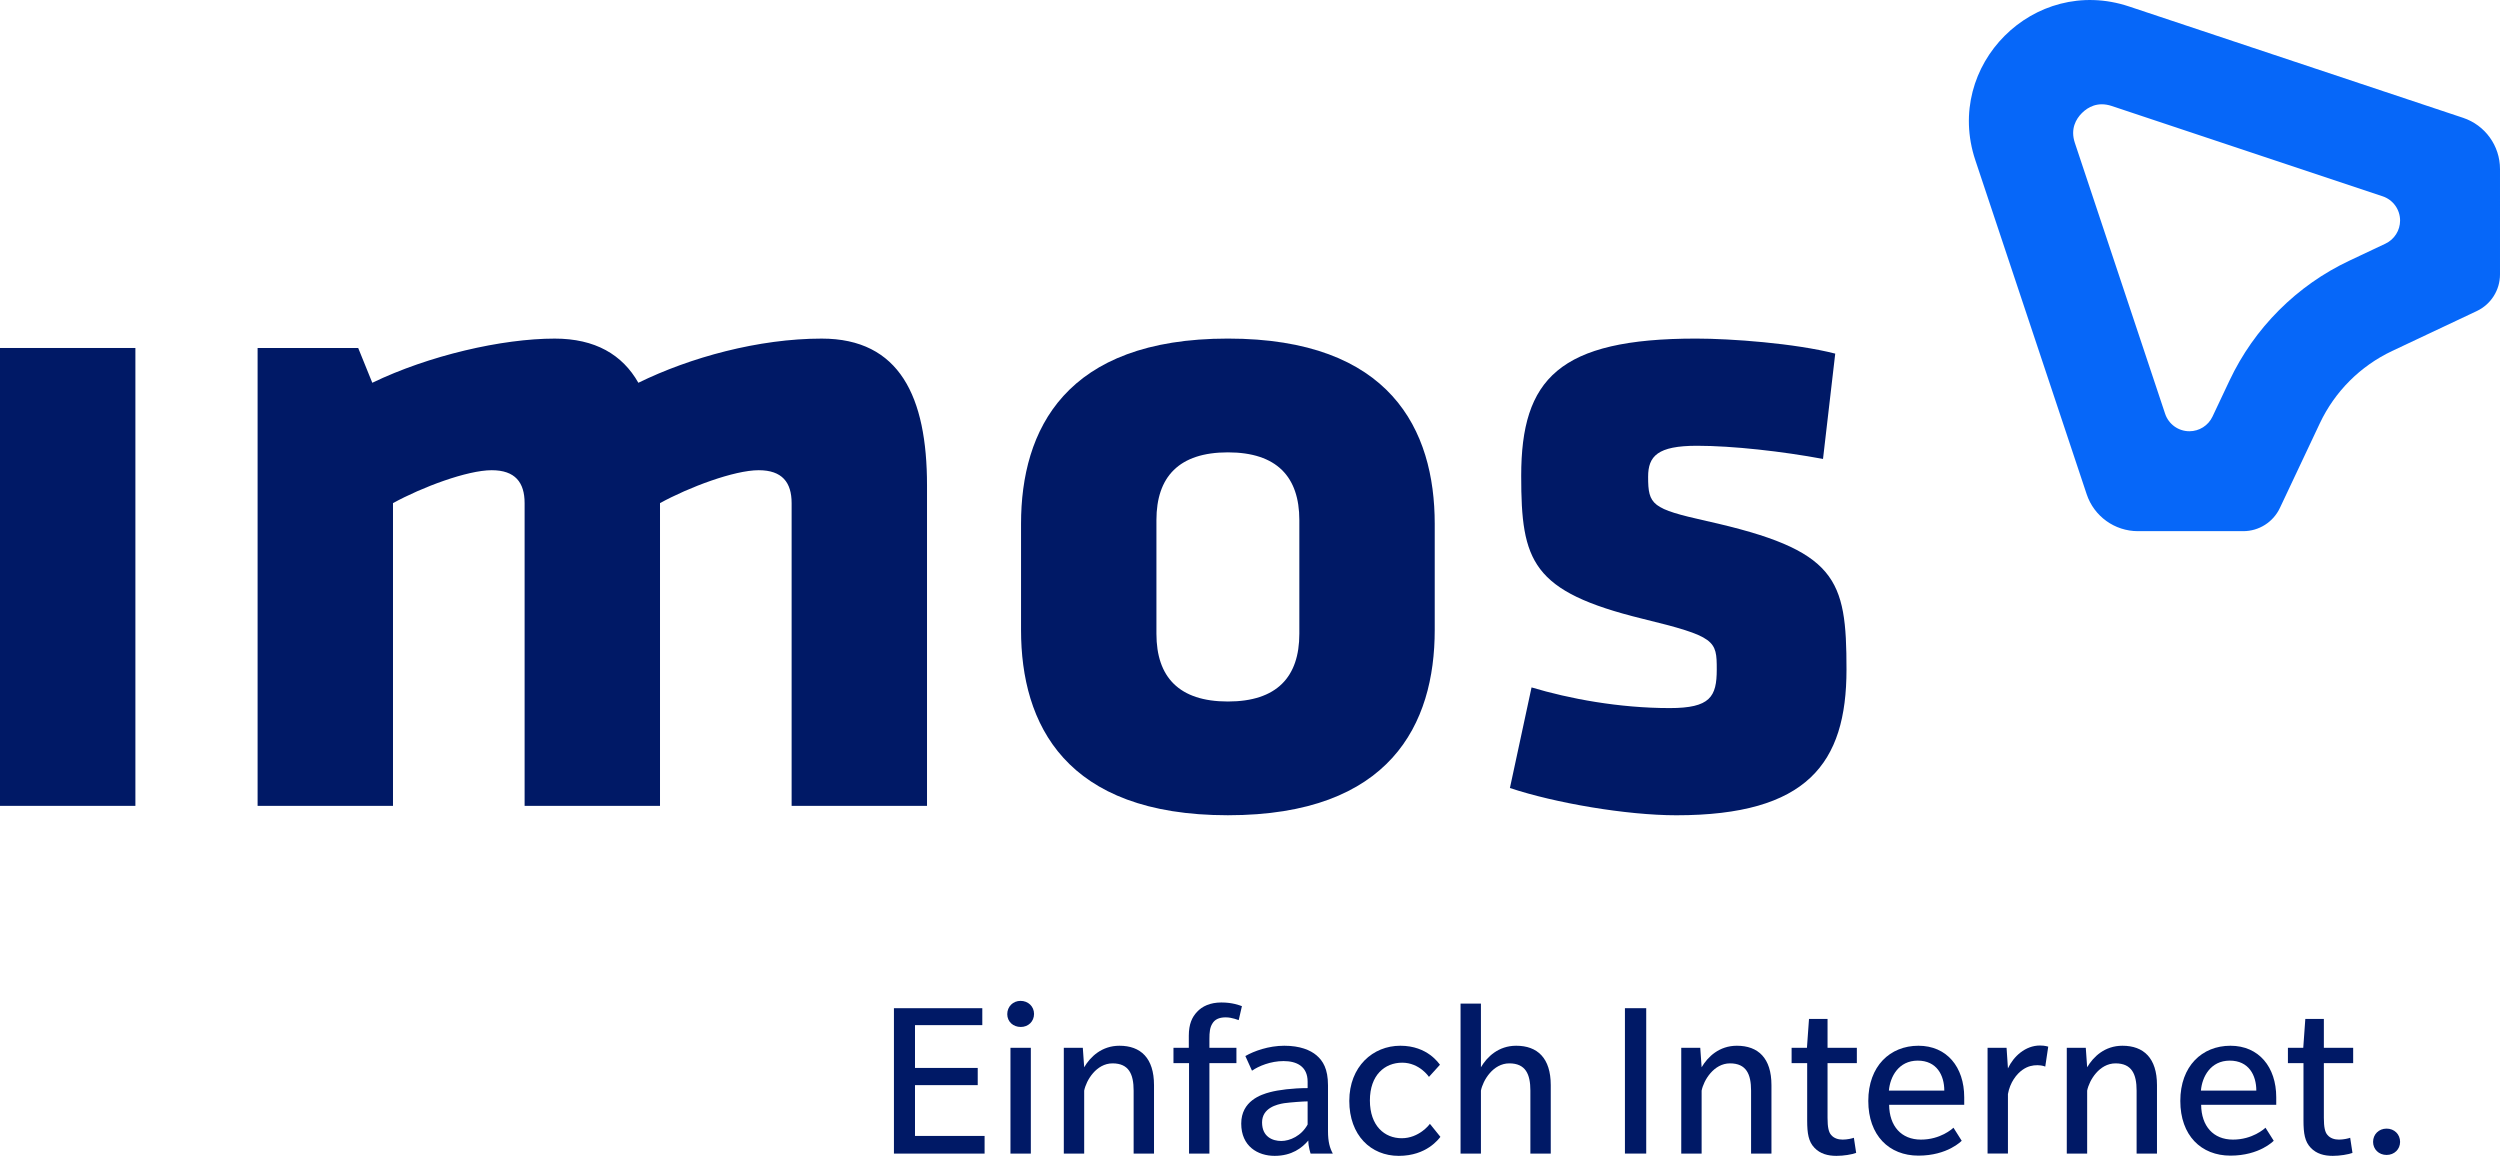
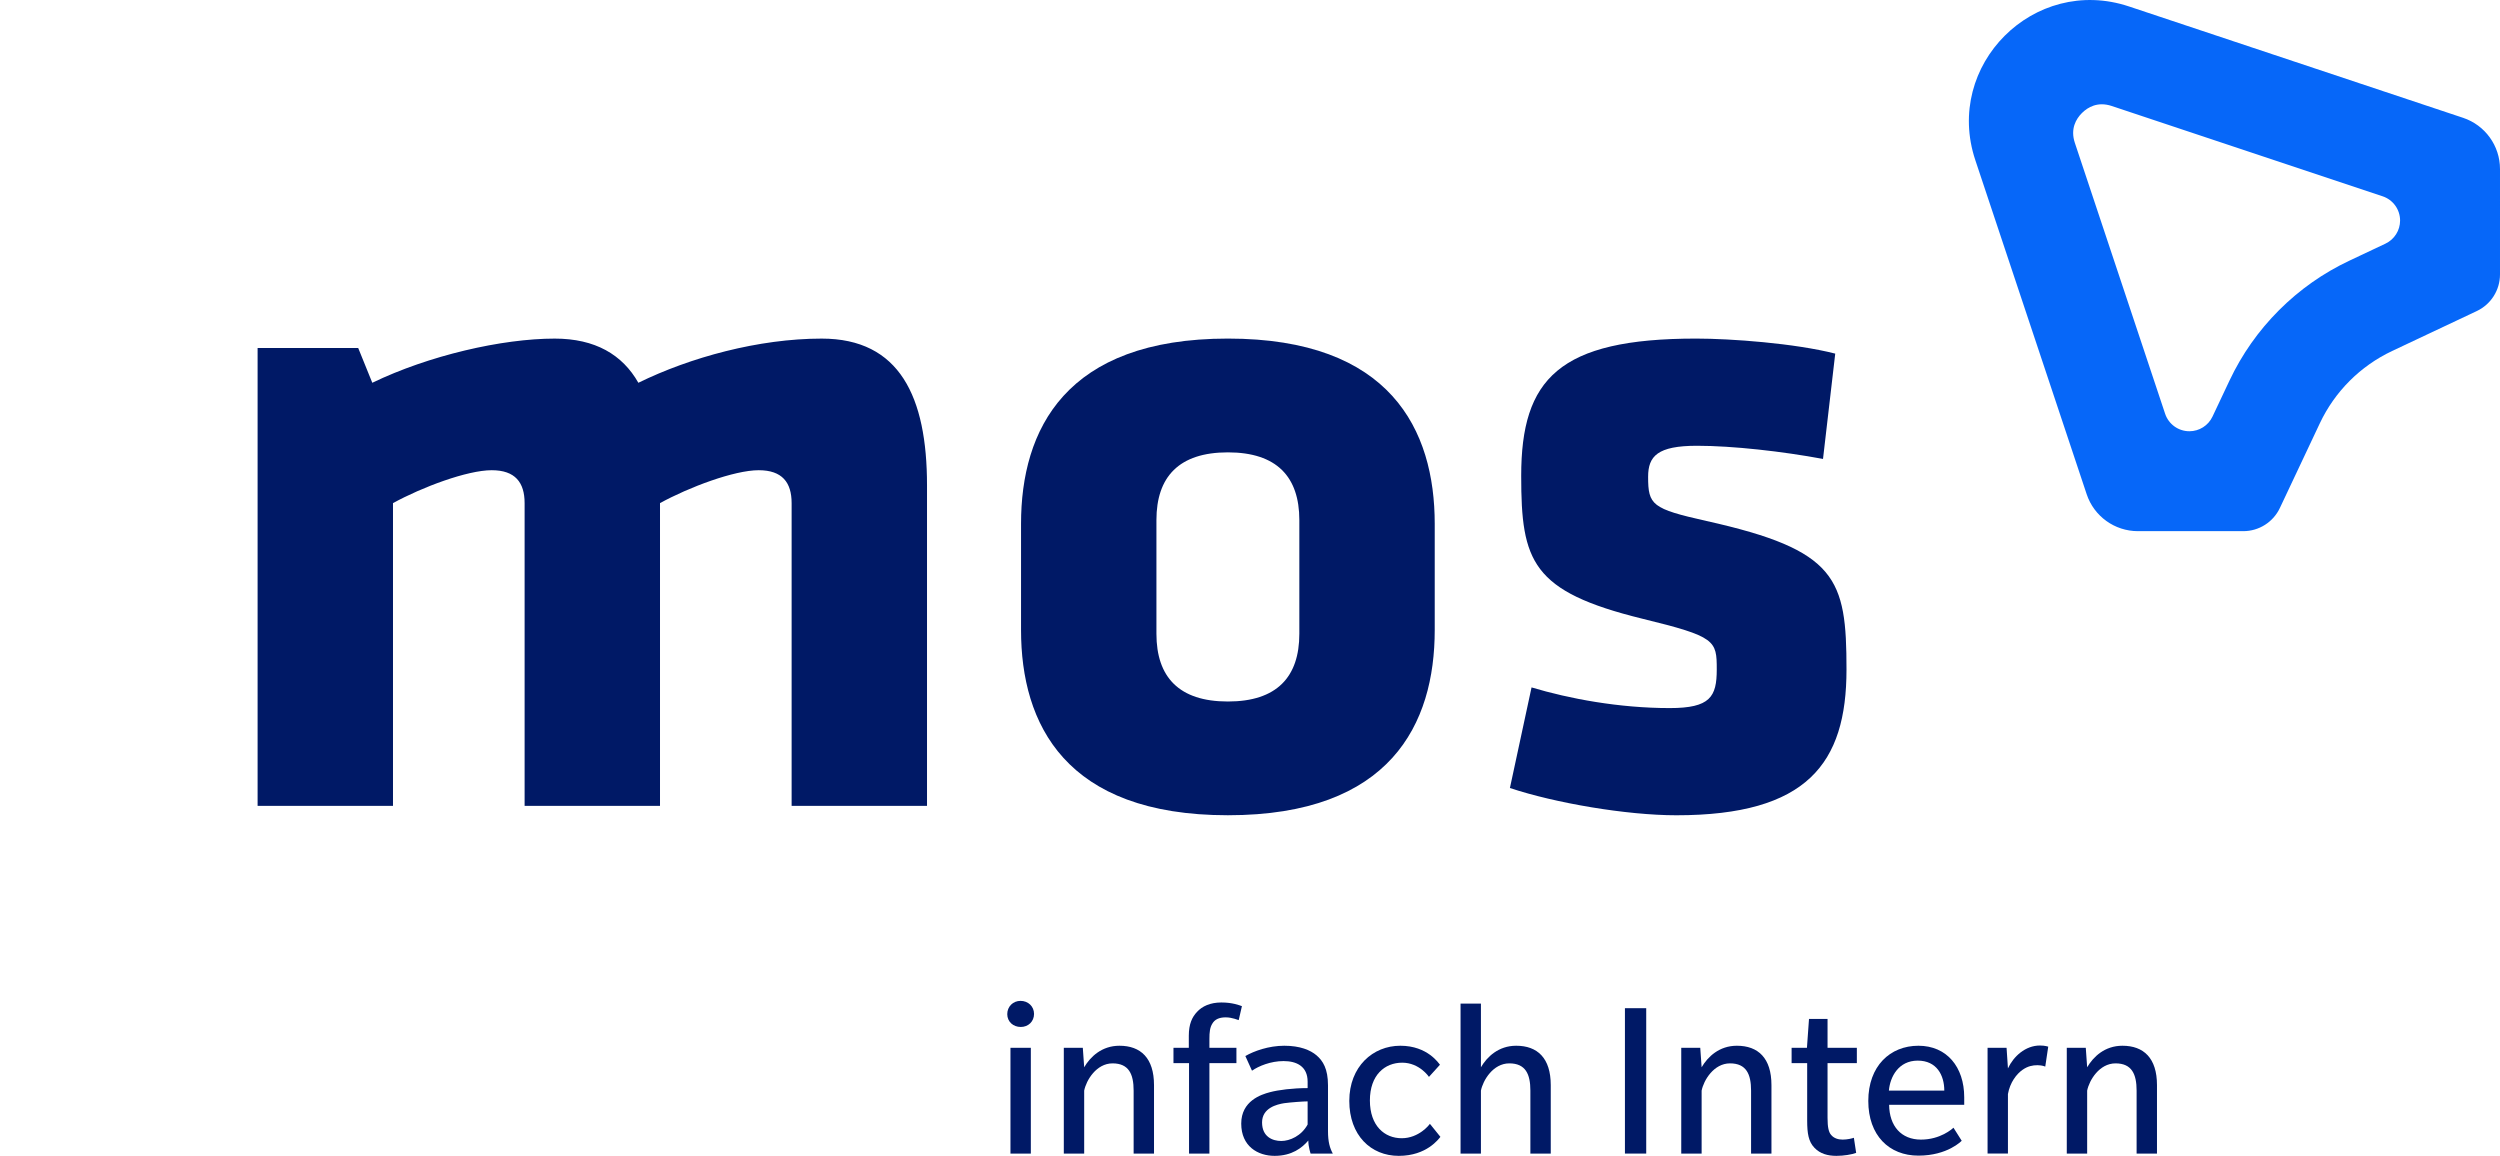
<svg xmlns="http://www.w3.org/2000/svg" version="1.1" x="0px" y="0px" viewBox="0 0 1092 504.88" style="enable-background:new 0 0 1092 504.88;" xml:space="preserve">
  <style type="text/css">
	.st0{fill:#001966;}
	.st1{fill:#0667F9;}
</style>
  <g id="imos">
    <g>
-       <path class="st0" d="M0,352V152h59.14v200H0z" />
      <path class="st0" d="M229.15,352V219.76c0-9.03-4.11-14.37-14.37-14.37c-10.68,0-30.39,7.39-43.12,14.37V352h-59.14V152h43.94    l6.16,15.2c24.64-11.91,56.67-19.3,79.67-19.3c17.66,0,29.57,6.98,36.55,19.3c22.59-11.09,52.57-19.3,80.08-19.3    c34.09,0,46,25.46,46,64.07V352h-59.14V219.76c0-9.03-4.11-14.37-14.37-14.37c-10.68,0-30.39,7.39-43.12,14.37V352H229.15z" />
      <path class="st0" d="M536.34,147.89c-71.05,0-90.35,39.84-90.35,80.9v46.41c0,41.07,19.3,80.9,90.35,80.9    c71.05,0,90.35-39.84,90.35-80.9V228.8C626.68,187.73,607.38,147.89,536.34,147.89z M567.55,276.85    c0,18.89-9.86,29.57-31.21,29.57s-31.21-10.68-31.21-29.57v-49.69c0-18.89,9.86-29.57,31.21-29.57s31.21,10.68,31.21,29.57V276.85    z" />
      <path class="st0" d="M732.22,356.11c-21.77,0-52.98-5.34-72.69-11.91l9.45-43.94c16.43,4.93,38.19,9.03,60.37,9.03    c17.66,0,20.53-4.93,20.53-16.84c0-12.73-0.41-14.37-32.44-22.18c-48.46-11.91-52.98-25.05-52.98-62.42    c0-42.3,16.43-59.96,76.39-59.96c15.2,0,43.12,2.05,60.78,6.57l-5.34,46c-17.66-3.29-39.43-5.75-55.03-5.75    c-17.25,0-21.36,4.52-21.36,13.55c0,12.32,1.64,13.96,25.46,19.3c57.08,12.73,61.19,25.05,61.19,64.89    C806.56,333.52,789.31,356.11,732.22,356.11z" />
    </g>
  </g>
  <g id="Deskriptor">
    <g>
-       <path class="st0" d="M390.47,503.88v-63.5h38.6v7.4h-29.4v18.7h27.4v7.5h-27.4v22.2h30.4v7.7H390.47z" />
      <path class="st0" d="M445.87,448.58c-3.3,0-5.9-2.3-5.9-5.6c0-3.3,2.5-5.8,5.8-5.8s5.9,2.4,5.9,5.7    C451.67,446.18,449.17,448.58,445.87,448.58z M441.37,503.88v-46.2h8.9v46.2H441.37z" />
      <path class="st0" d="M495.17,503.88v-27.5c0-7.2-2.1-11.9-9.2-11.9c-7.1,0-11.5,7.4-12.4,11.9v27.5h-8.9v-46.2h8.3l0.6,8.5    c2.7-4.6,7.7-9.4,15.4-9.4c9.3,0,15.1,5.4,15.1,17.2v29.9H495.17z" />
      <path class="st0" d="M541.07,445.58c-0.3,0-2.8-1.2-5.7-1.2c-3,0-4.8,1-5.8,2.7c-1.1,1.7-1.3,3.9-1.3,6.7v3.9h11.8v6.7h-11.8v39.5    h-8.9v-39.5h-6.8v-6.7h6.7v-5.3c0-5,1.4-8.1,3.6-10.4c2.2-2.4,5.7-4.1,10.6-4.1c4.9,0,7.8,1.2,9,1.6L541.07,445.58z" />
      <path class="st0" d="M572.47,503.88c0,0-1-2.9-1-5.7c-2.7,3.2-7.2,6.7-14.7,6.7c-7.4,0-14.6-4.2-14.6-14.1    c0-9.9,8.7-12.7,12.5-13.7c3.7-1,10-1.8,16.5-1.8v-2.8c0-6.7-4.8-9-10.5-9c-5.7,0-10.9,2.2-13.8,4.2l-2.9-6.4    c3.8-2.2,10.2-4.5,17-4.5c6.9,0,11.4,1.9,14.1,4.2c2.8,2.4,5,5.9,5,13.1v20c0,4.7,0.8,7.4,2.1,9.8H572.47z M571.17,481.08    c-1.8,0-7.4,0.4-10.3,0.8c-3,0.5-9.6,2-9.6,8.4c0,6.3,4.6,8.1,8.4,8.1c3.7,0,8.8-2.2,11.5-7.2V481.08z" />
      <path class="st0" d="M624.17,470.38c0,0-4.1-6.2-11.7-6.2c-7.6,0-14.1,5.4-14.1,16.5c0,11.1,6.4,16.5,13.9,16.5s12.1-5.9,12.3-6.3    l4.6,5.7c-0.7,0.8-5.9,8.3-18.2,8.3c-12.2,0-21.6-9-21.6-24c0-15,10.3-24.1,22.3-24.1c12,0,16.9,7.9,17.3,8.3L624.17,470.38z" />
      <path class="st0" d="M668.47,503.88v-27.5c0-7.2-2.1-11.9-9.2-11.9c-7.1,0-11.5,7.4-12.4,11.9v27.5h-8.9v-65.5h8.9v27.8    c2.7-4.6,7.7-9.4,15.4-9.4c9.3,0,15.1,5.4,15.1,17.2v29.9H668.47z" />
      <path class="st0" d="M709.77,503.88v-63.5h9.3v63.5H709.77z" />
      <path class="st0" d="M764.87,503.88v-27.5c0-7.2-2.1-11.9-9.2-11.9c-7.1,0-11.5,7.4-12.4,11.9v27.5h-8.9v-46.2h8.3l0.6,8.5    c2.7-4.6,7.7-9.4,15.4-9.4c9.3,0,15.1,5.4,15.1,17.2v29.9H764.87z" />
      <path class="st0" d="M798.27,464.38v23.9c0,4.1,0.5,6.3,1.6,7.5c1.2,1.4,3,2,5,2c2,0,4.1-0.5,4.9-0.8l1,6.6    c-1.8,0.7-5.5,1.3-8.6,1.3c-3.8,0-7.1-0.9-9.6-3.5c-2.6-2.7-3.2-6.2-3.2-12v-25h-6.8v-6.7h6.7l0.9-12.6h8.1v12.6h12.8v6.7H798.27z    " />
      <path class="st0" d="M825.17,482.58c0.1,9.3,5.3,15.2,13.9,15.2c8.5,0,13.7-4.7,14.2-5.2l3.6,5.7c0,0-6.1,6.5-18.9,6.5    s-21.9-8.8-21.9-23.9c0-15.2,9.5-24.1,21.9-24.1c12.4,0,20,9.3,20,22.5v3.3H825.17z M837.67,463.28c-8.4,0-12.1,7.1-12.6,13.1    h24.2C849.27,469.68,845.97,463.28,837.67,463.28z" />
      <path class="st0" d="M893.37,465.88c0,0-1.3-0.6-3.4-0.6s-4.2,0.4-6.5,2c-2.6,1.8-5.5,5.5-6.4,10.6v26h-8.9v-46.2h8.3l0.6,9    c2.4-5.2,7.6-10,14-10c2.2,0,3.6,0.5,3.6,0.5L893.37,465.88z" />
      <path class="st0" d="M933.27,503.88v-27.5c0-7.2-2.1-11.9-9.2-11.9c-7.1,0-11.5,7.4-12.4,11.9v27.5h-8.9v-46.2h8.3l0.6,8.5    c2.7-4.6,7.7-9.4,15.4-9.4c9.3,0,15.1,5.4,15.1,17.2v29.9H933.27z" />
-       <path class="st0" d="M961.46,482.58c0.1,9.3,5.3,15.2,13.9,15.2c8.5,0,13.7-4.7,14.2-5.2l3.6,5.7c0,0-6.1,6.5-18.9,6.5    s-21.9-8.8-21.9-23.9c0-15.2,9.5-24.1,21.9-24.1c12.4,0,20,9.3,20,22.5v3.3H961.46z M973.96,463.28c-8.4,0-12.1,7.1-12.6,13.1    h24.2C985.57,469.68,982.27,463.28,973.96,463.28z" />
-       <path class="st0" d="M1015.06,464.38v23.9c0,4.1,0.5,6.3,1.6,7.5c1.2,1.4,3,2,5,2c2,0,4.1-0.5,4.9-0.8l1,6.6    c-1.8,0.7-5.5,1.3-8.6,1.3c-3.8,0-7.1-0.9-9.6-3.5c-2.6-2.7-3.2-6.2-3.2-12v-25h-6.8v-6.7h6.7l0.9-12.6h8.1v12.6h12.8v6.7H1015.06    z" />
-       <path class="st0" d="M1042.46,504.48c-3.4,0-5.9-2.5-5.9-5.7c0-3.3,2.5-5.8,5.9-5.8c3.4,0,5.9,2.5,5.9,5.8    C1048.36,501.98,1045.86,504.48,1042.46,504.48z" />
    </g>
  </g>
  <g id="Signet">
    <path class="st1" d="M1075.87,51.46L929.95,2.82c-41.49-13.83-80.96,25.64-67.13,67.13l48.64,145.93   c3.21,9.63,12.22,16.13,22.38,16.13h46.02c6.85,0,13.08-3.95,16-10.14l17.45-36.99c6.54-13.86,17.7-25.02,31.56-31.56l36.99-17.45   c6.19-2.92,10.14-9.15,10.14-16V73.83C1092,63.68,1085.5,54.67,1075.87,51.46z M1048.36,96.33c0,4.32-2.49,8.25-6.4,10.1   l-15.72,7.42c-11.46,5.4-21.81,12.69-30.76,21.64c-8.96,8.96-16.24,19.31-21.64,30.76l-7.42,15.72c-1.84,3.91-5.78,6.4-10.1,6.4   c-4.8,0-9.07-3.07-10.59-7.63L906.3,62.42c-2.06-6.17,0.54-10.5,3.08-13.04c2.54-2.54,6.86-5.14,13.04-3.08l118.31,39.44   C1045.29,87.26,1048.36,91.53,1048.36,96.33L1048.36,96.33z" />
    <g>
	</g>
    <g>
	</g>
    <g>
	</g>
    <g>
	</g>
    <g>
	</g>
    <g>
	</g>
    <g>
	</g>
    <g>
	</g>
    <g>
	</g>
    <g>
	</g>
    <g>
	</g>
    <g>
	</g>
    <g>
	</g>
    <g>
	</g>
    <g>
	</g>
  </g>
</svg>